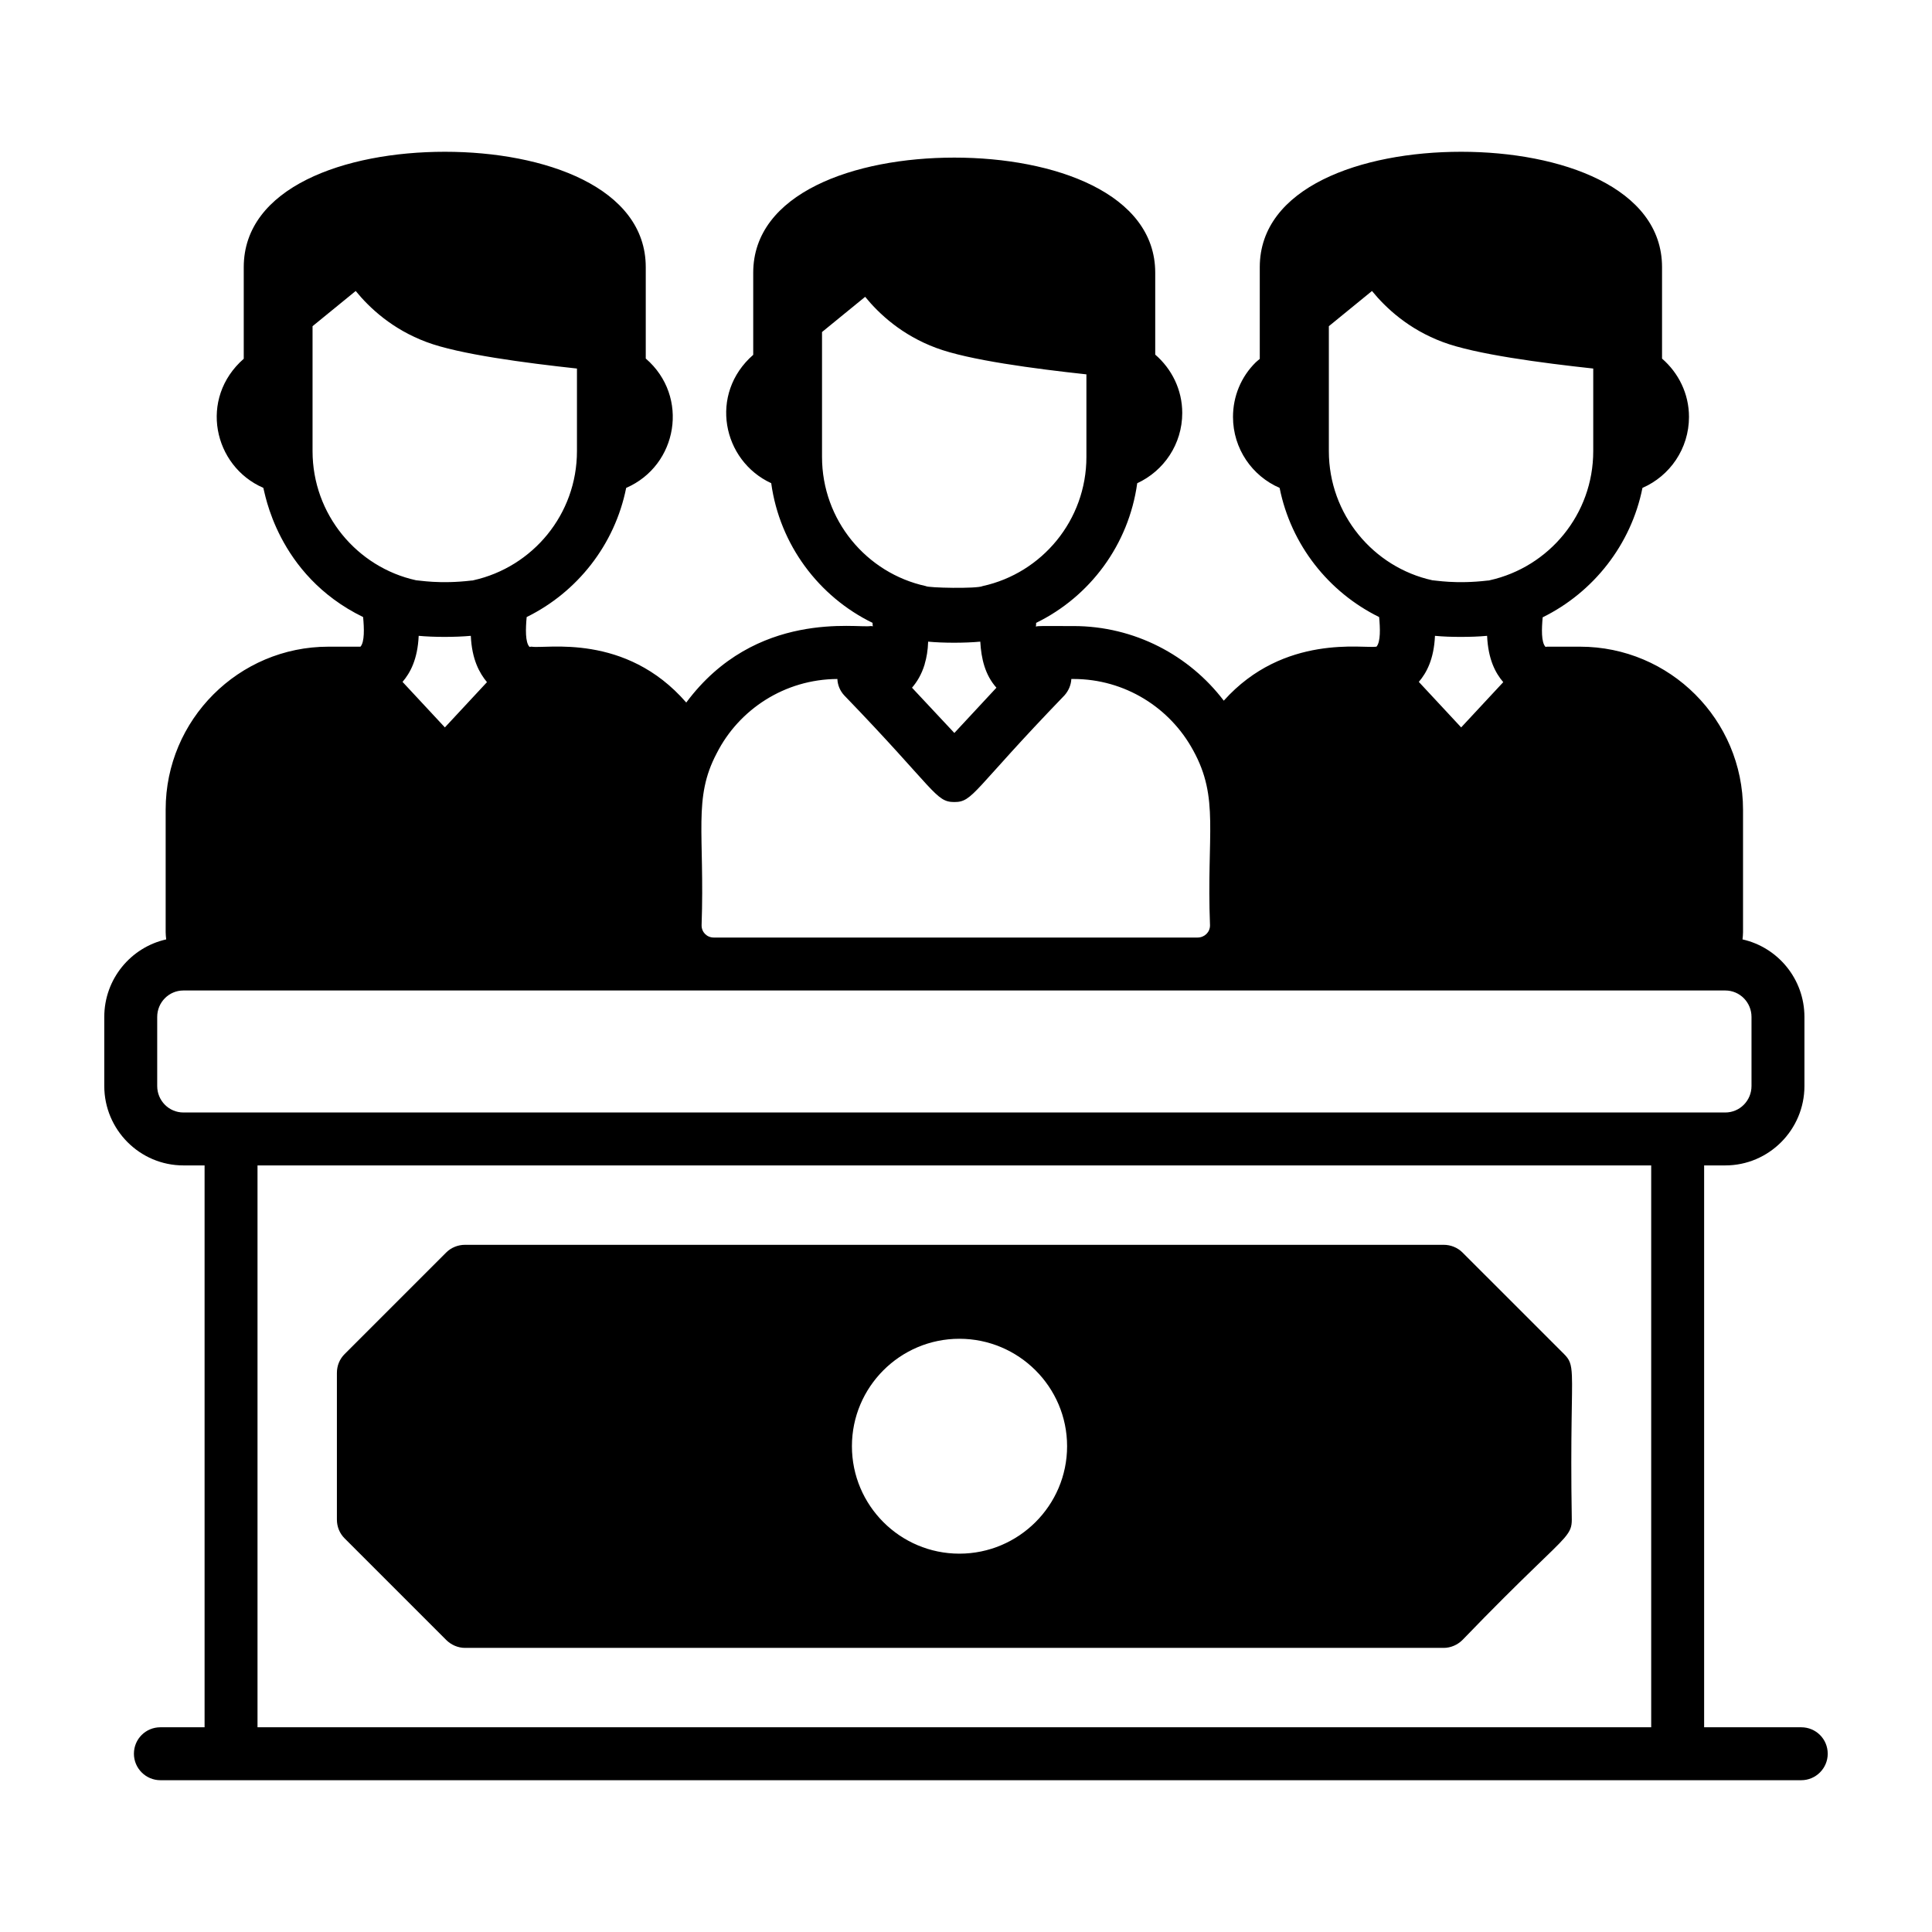
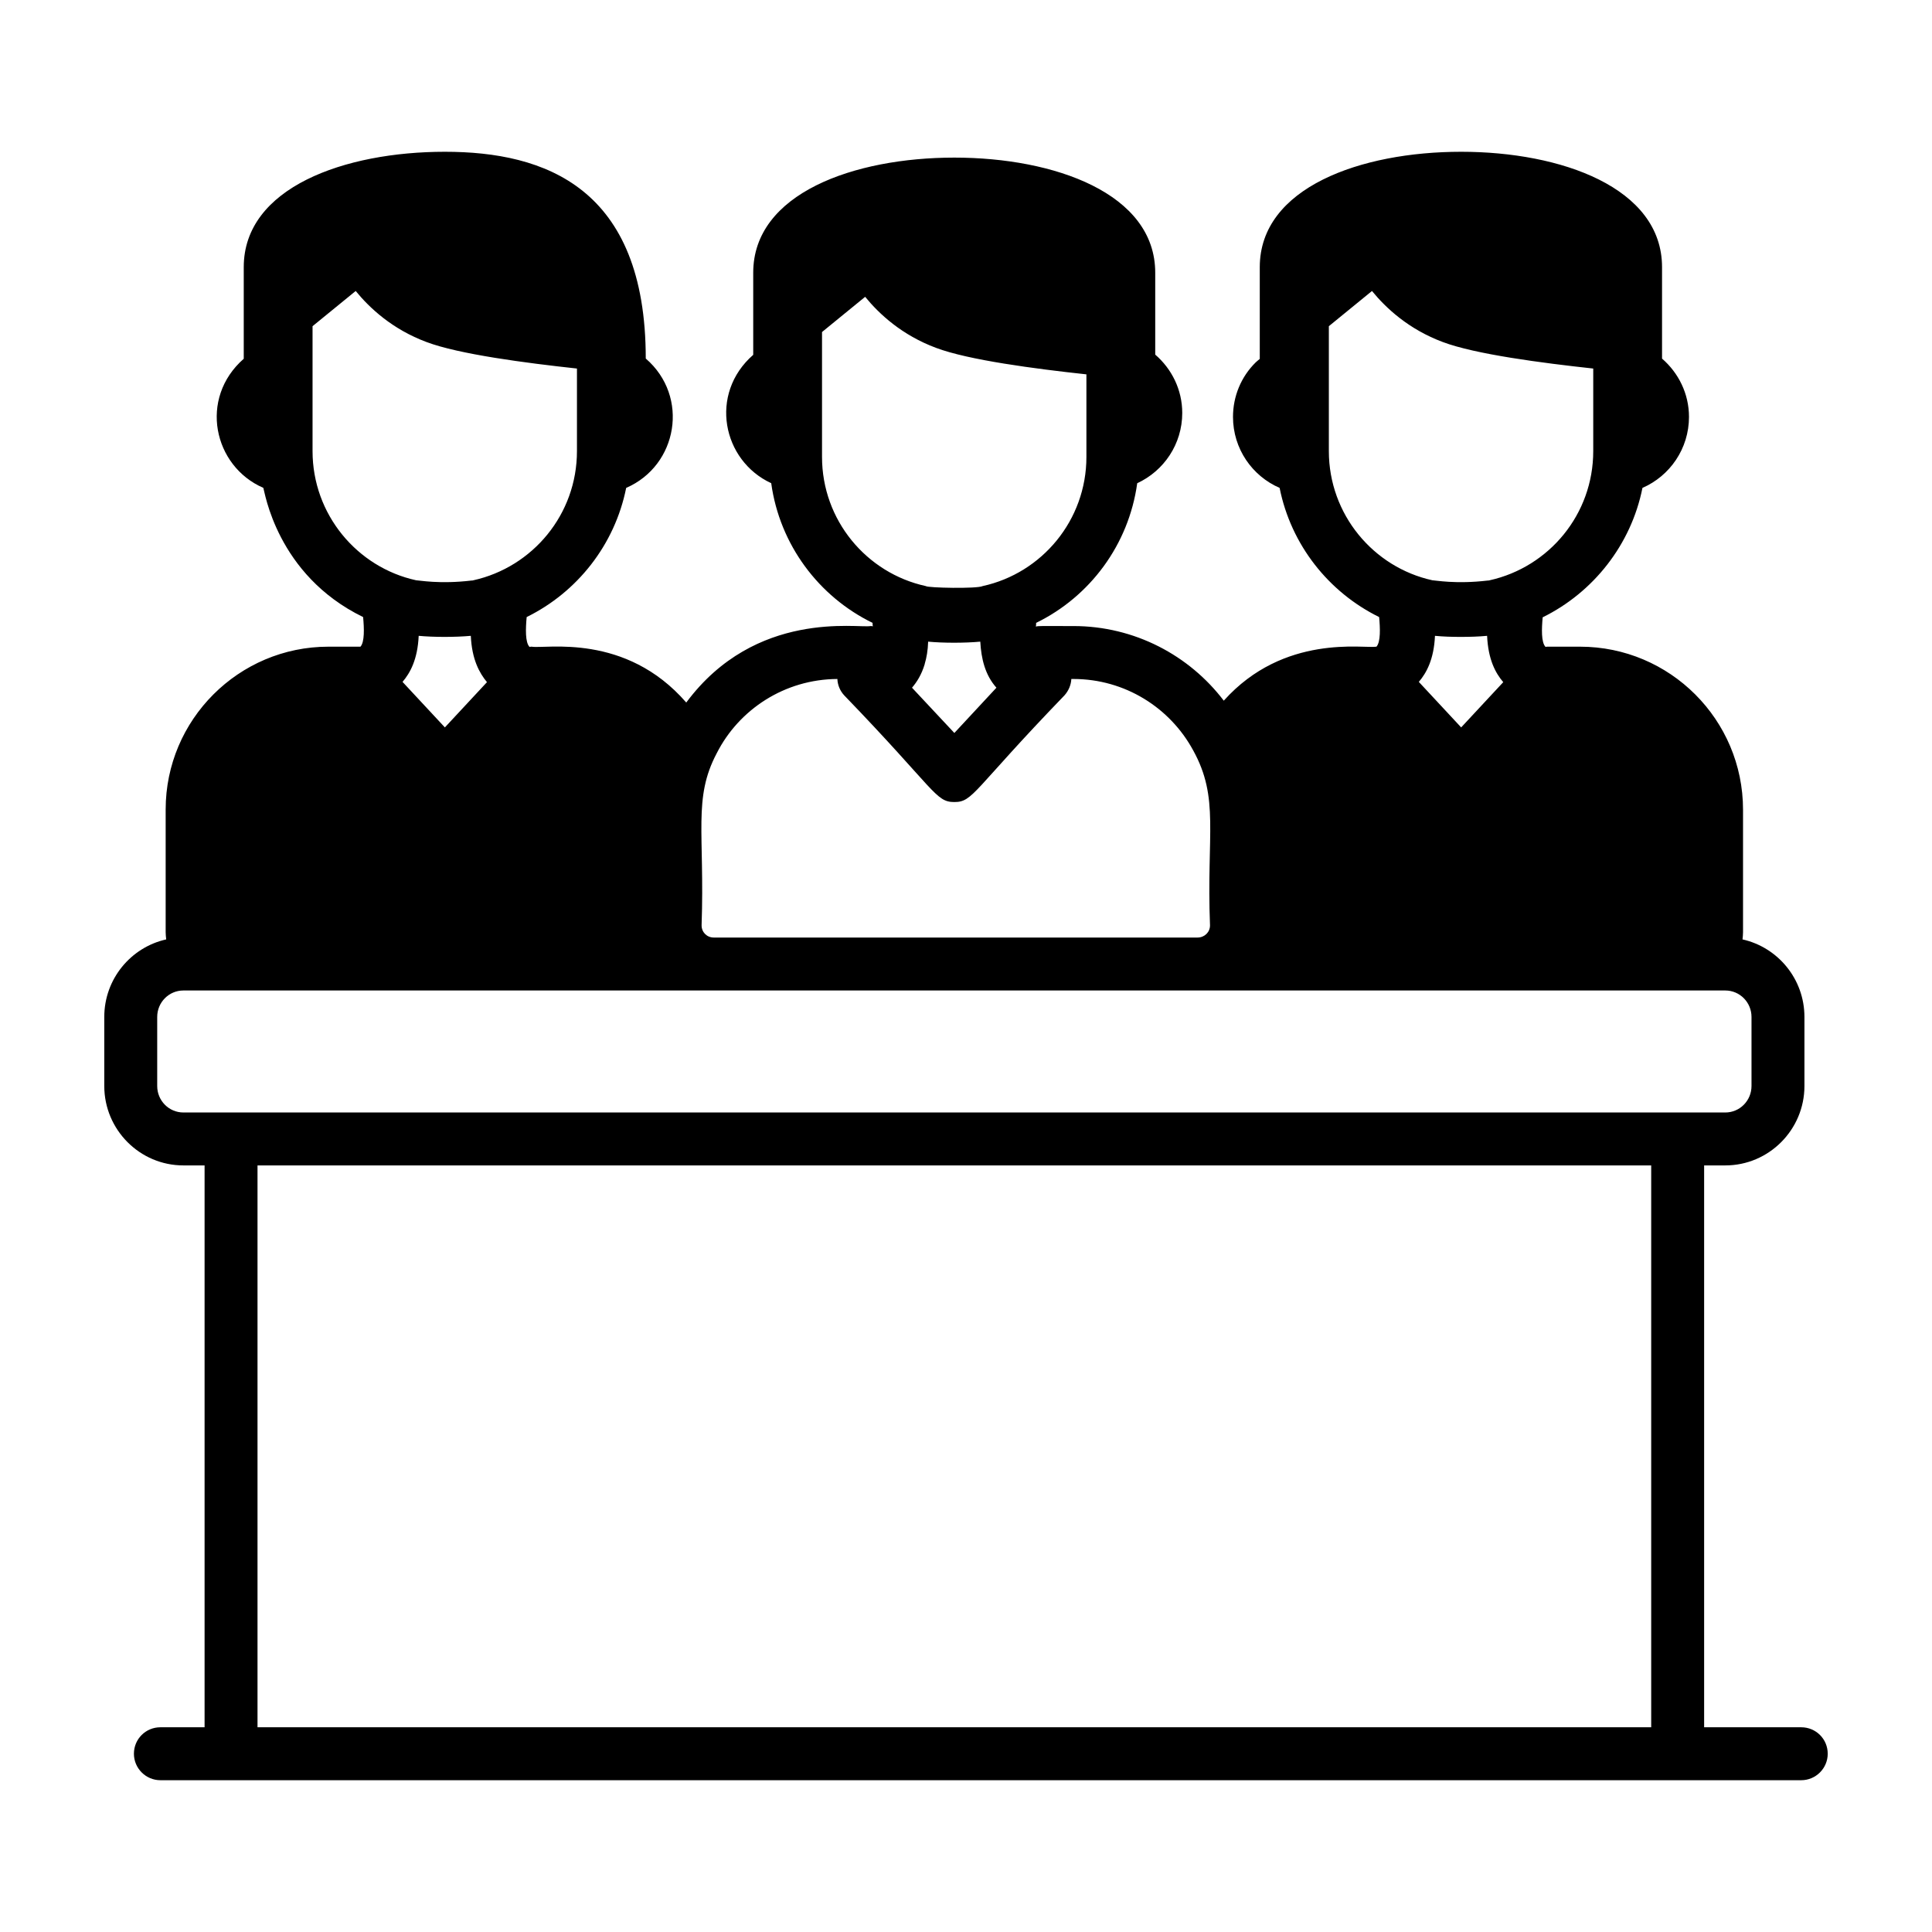
<svg xmlns="http://www.w3.org/2000/svg" width="111" height="111" viewBox="0 0 111 111" fill="none">
-   <path d="M84.025 71.96C83.736 71.671 83.341 71.519 82.946 71.519H26.716C26.32 71.519 25.925 71.671 25.636 71.96L19.797 77.799C19.509 78.087 19.356 78.467 19.356 78.879V87.303C19.356 87.713 19.509 88.093 19.797 88.382L25.636 94.221C25.925 94.51 26.32 94.677 26.716 94.677H82.946C83.341 94.677 83.736 94.51 84.025 94.221C87.689 90.423 89.234 89.111 89.873 88.368C90.235 87.946 90.305 87.708 90.305 87.303C90.222 82.261 90.355 80.126 90.312 79.06C90.284 78.341 90.174 78.109 89.864 77.799L84.025 71.96ZM55.12 89.263C51.714 89.263 48.946 86.496 48.946 83.09C48.946 79.684 51.714 76.917 55.12 76.917C58.526 76.917 61.308 79.684 61.308 83.09C61.308 86.496 58.526 89.263 55.12 89.263Z" fill="black" />
-   <path d="M103.488 99.238H97.908V66.957H99.124C101.633 66.957 103.671 64.904 103.671 62.395V58.427C103.671 56.252 102.15 54.428 100.113 53.972C100.128 53.835 100.143 53.698 100.143 53.561V46.521C100.143 41.351 95.946 37.154 90.776 37.154H88.921C88.876 37.154 88.83 37.154 88.8 37.17C88.541 36.911 88.572 36.121 88.632 35.467C91.537 34.037 93.711 31.301 94.365 28.031C94.365 28.032 94.365 28.03 94.365 28.031C95.938 27.347 97.038 25.779 97.038 23.953C97.038 22.613 96.432 21.419 95.49 20.603V15.35C95.49 10.773 89.682 8.72 83.949 8.72C78.186 8.72 72.378 10.773 72.378 15.35V20.621C72.302 20.688 72.22 20.744 72.147 20.817C71.303 21.646 70.84 22.771 70.84 23.953C70.84 25.781 71.942 27.349 73.518 28.031C74.172 31.301 76.331 34.023 79.236 35.452C79.296 36.09 79.327 36.881 79.083 37.154C78.372 37.275 73.771 36.394 70.31 40.256C68.333 37.656 65.186 35.969 61.673 35.969C59.7 35.969 59.668 35.955 59.514 35.999C59.529 35.923 59.529 35.862 59.529 35.786C62.614 34.282 64.849 31.304 65.337 27.763C66.863 27.06 67.924 25.519 67.924 23.726C67.924 22.385 67.316 21.189 66.372 20.374V15.669C66.372 11.107 60.578 9.055 54.831 9.055C49.068 9.055 43.275 11.107 43.275 15.669V20.386C40.715 22.624 41.5 26.465 44.309 27.761C44.797 31.302 47.046 34.282 50.132 35.786C50.132 35.847 50.132 35.923 50.148 35.984C50.102 35.969 50.056 35.969 50.011 35.969C49.319 36.108 43.414 34.997 39.428 40.363C35.93 36.335 31.345 37.293 30.548 37.154C30.502 37.154 30.471 37.154 30.426 37.17C30.168 36.911 30.198 36.105 30.259 35.452C33.163 34.023 35.322 31.301 35.976 28.031C38.938 26.749 39.631 22.782 37.101 20.599V15.35C37.101 10.773 31.308 8.72 25.56 8.72C19.797 8.72 14.004 10.773 14.004 15.35V20.612C11.408 22.887 12.261 26.785 15.129 28.029C15.202 28.184 15.876 33.024 20.862 35.452C20.922 36.09 20.953 36.881 20.71 37.154H18.87C13.715 37.154 9.518 41.351 9.518 46.506V53.561C9.518 53.698 9.534 53.835 9.549 53.972C7.511 54.428 5.991 56.252 5.991 58.427V62.395C5.991 64.904 8.028 66.957 10.537 66.957H11.754V99.238H9.214C8.378 99.238 7.694 99.907 7.694 100.759C7.694 101.596 8.378 102.279 9.214 102.279C44.768 102.279 54.68 102.279 103.488 102.279C104.325 102.279 105.009 101.596 105.009 100.759C105.009 99.907 104.325 99.238 103.488 99.238ZM9.032 62.395V58.427C9.032 57.591 9.701 56.907 10.537 56.907C43.447 56.907 70.037 56.907 99.124 56.907C99.96 56.907 100.63 57.591 100.63 58.427V62.395C100.63 63.232 99.96 63.916 99.124 63.916C53.939 63.916 35.085 63.916 10.537 63.916C9.701 63.916 9.032 63.232 9.032 62.395ZM25.56 41.792L23.127 39.177C23.568 38.66 23.994 37.885 24.055 36.531C24.917 36.611 26.13 36.614 27.05 36.531C27.111 37.9 27.552 38.675 27.978 39.192L25.56 41.792ZM48.11 39.01C48.125 39.359 48.262 39.693 48.505 39.953C53.764 45.401 53.739 46.08 54.831 46.08C55.919 46.08 55.893 45.405 61.156 39.953C61.4 39.679 61.536 39.344 61.552 39.01H61.673C64.638 39.01 67.223 40.667 68.546 43.1C70.078 45.866 69.313 47.898 69.519 53.166C69.519 53.561 69.2 53.865 68.804 53.865C53.552 53.865 45.871 53.865 41.009 53.865C40.614 53.865 40.309 53.561 40.309 53.166C40.493 47.842 39.811 45.866 41.176 43.282C42.453 40.758 45.084 39.025 48.11 39.01ZM47.228 19.076L49.706 17.053C50.512 18.041 51.82 19.258 53.782 19.987C55.637 20.687 59.468 21.189 62.418 21.508V26.252C62.418 29.886 59.864 32.928 56.458 33.672C56.142 33.834 53.291 33.778 53.189 33.672C49.782 32.928 47.228 29.886 47.228 26.252V19.076ZM57.248 39.511L54.831 42.112L52.398 39.511C52.672 39.192 52.945 38.766 53.128 38.158C53.128 38.158 53.128 38.158 53.128 38.143C53.234 37.793 53.31 37.367 53.325 36.865C54.18 36.946 55.419 36.948 56.321 36.865C56.373 37.836 56.596 38.782 57.248 39.511ZM83.949 41.792L81.516 39.177C81.957 38.66 82.383 37.885 82.444 36.531C82.93 36.577 83.417 36.592 83.919 36.592C84.436 36.592 84.938 36.577 85.439 36.531C85.5 37.9 85.926 38.675 86.367 39.192L83.949 41.792ZM14.795 66.957H94.867V99.238H14.795V66.957ZM76.347 18.741L78.825 16.718C79.631 17.706 80.939 18.923 82.9 19.653C84.755 20.352 88.587 20.854 91.537 21.174V25.918C91.537 29.552 88.997 32.578 85.591 33.338C85.561 33.353 85.515 33.353 85.485 33.353C83.643 33.573 82.45 33.338 82.292 33.338C78.901 32.593 76.347 29.552 76.347 25.918V18.741ZM17.957 18.741L20.436 16.718C21.242 17.706 22.549 18.923 24.511 19.653C26.366 20.352 30.198 20.854 33.148 21.174V25.918C33.148 29.552 30.608 32.578 27.203 33.338C27.172 33.353 27.126 33.353 27.096 33.353C25.254 33.573 24.061 33.338 23.903 33.338C20.512 32.593 17.957 29.552 17.957 25.918V18.741Z" fill="black" />
+   <path d="M103.488 99.238H97.908V66.957H99.124C101.633 66.957 103.671 64.904 103.671 62.395V58.427C103.671 56.252 102.15 54.428 100.113 53.972C100.128 53.835 100.143 53.698 100.143 53.561V46.521C100.143 41.351 95.946 37.154 90.776 37.154H88.921C88.876 37.154 88.83 37.154 88.8 37.17C88.541 36.911 88.572 36.121 88.632 35.467C91.537 34.037 93.711 31.301 94.365 28.031C94.365 28.032 94.365 28.03 94.365 28.031C95.938 27.347 97.038 25.779 97.038 23.953C97.038 22.613 96.432 21.419 95.49 20.603V15.35C95.49 10.773 89.682 8.72 83.949 8.72C78.186 8.72 72.378 10.773 72.378 15.35V20.621C72.302 20.688 72.22 20.744 72.147 20.817C71.303 21.646 70.84 22.771 70.84 23.953C70.84 25.781 71.942 27.349 73.518 28.031C74.172 31.301 76.331 34.023 79.236 35.452C79.296 36.09 79.327 36.881 79.083 37.154C78.372 37.275 73.771 36.394 70.31 40.256C68.333 37.656 65.186 35.969 61.673 35.969C59.7 35.969 59.668 35.955 59.514 35.999C59.529 35.923 59.529 35.862 59.529 35.786C62.614 34.282 64.849 31.304 65.337 27.763C66.863 27.06 67.924 25.519 67.924 23.726C67.924 22.385 67.316 21.189 66.372 20.374V15.669C66.372 11.107 60.578 9.055 54.831 9.055C49.068 9.055 43.275 11.107 43.275 15.669V20.386C40.715 22.624 41.5 26.465 44.309 27.761C44.797 31.302 47.046 34.282 50.132 35.786C50.132 35.847 50.132 35.923 50.148 35.984C50.102 35.969 50.056 35.969 50.011 35.969C49.319 36.108 43.414 34.997 39.428 40.363C35.93 36.335 31.345 37.293 30.548 37.154C30.502 37.154 30.471 37.154 30.426 37.17C30.168 36.911 30.198 36.105 30.259 35.452C33.163 34.023 35.322 31.301 35.976 28.031C38.938 26.749 39.631 22.782 37.101 20.599C37.101 10.773 31.308 8.72 25.56 8.72C19.797 8.72 14.004 10.773 14.004 15.35V20.612C11.408 22.887 12.261 26.785 15.129 28.029C15.202 28.184 15.876 33.024 20.862 35.452C20.922 36.09 20.953 36.881 20.71 37.154H18.87C13.715 37.154 9.518 41.351 9.518 46.506V53.561C9.518 53.698 9.534 53.835 9.549 53.972C7.511 54.428 5.991 56.252 5.991 58.427V62.395C5.991 64.904 8.028 66.957 10.537 66.957H11.754V99.238H9.214C8.378 99.238 7.694 99.907 7.694 100.759C7.694 101.596 8.378 102.279 9.214 102.279C44.768 102.279 54.68 102.279 103.488 102.279C104.325 102.279 105.009 101.596 105.009 100.759C105.009 99.907 104.325 99.238 103.488 99.238ZM9.032 62.395V58.427C9.032 57.591 9.701 56.907 10.537 56.907C43.447 56.907 70.037 56.907 99.124 56.907C99.96 56.907 100.63 57.591 100.63 58.427V62.395C100.63 63.232 99.96 63.916 99.124 63.916C53.939 63.916 35.085 63.916 10.537 63.916C9.701 63.916 9.032 63.232 9.032 62.395ZM25.56 41.792L23.127 39.177C23.568 38.66 23.994 37.885 24.055 36.531C24.917 36.611 26.13 36.614 27.05 36.531C27.111 37.9 27.552 38.675 27.978 39.192L25.56 41.792ZM48.11 39.01C48.125 39.359 48.262 39.693 48.505 39.953C53.764 45.401 53.739 46.08 54.831 46.08C55.919 46.08 55.893 45.405 61.156 39.953C61.4 39.679 61.536 39.344 61.552 39.01H61.673C64.638 39.01 67.223 40.667 68.546 43.1C70.078 45.866 69.313 47.898 69.519 53.166C69.519 53.561 69.2 53.865 68.804 53.865C53.552 53.865 45.871 53.865 41.009 53.865C40.614 53.865 40.309 53.561 40.309 53.166C40.493 47.842 39.811 45.866 41.176 43.282C42.453 40.758 45.084 39.025 48.11 39.01ZM47.228 19.076L49.706 17.053C50.512 18.041 51.82 19.258 53.782 19.987C55.637 20.687 59.468 21.189 62.418 21.508V26.252C62.418 29.886 59.864 32.928 56.458 33.672C56.142 33.834 53.291 33.778 53.189 33.672C49.782 32.928 47.228 29.886 47.228 26.252V19.076ZM57.248 39.511L54.831 42.112L52.398 39.511C52.672 39.192 52.945 38.766 53.128 38.158C53.128 38.158 53.128 38.158 53.128 38.143C53.234 37.793 53.31 37.367 53.325 36.865C54.18 36.946 55.419 36.948 56.321 36.865C56.373 37.836 56.596 38.782 57.248 39.511ZM83.949 41.792L81.516 39.177C81.957 38.66 82.383 37.885 82.444 36.531C82.93 36.577 83.417 36.592 83.919 36.592C84.436 36.592 84.938 36.577 85.439 36.531C85.5 37.9 85.926 38.675 86.367 39.192L83.949 41.792ZM14.795 66.957H94.867V99.238H14.795V66.957ZM76.347 18.741L78.825 16.718C79.631 17.706 80.939 18.923 82.9 19.653C84.755 20.352 88.587 20.854 91.537 21.174V25.918C91.537 29.552 88.997 32.578 85.591 33.338C85.561 33.353 85.515 33.353 85.485 33.353C83.643 33.573 82.45 33.338 82.292 33.338C78.901 32.593 76.347 29.552 76.347 25.918V18.741ZM17.957 18.741L20.436 16.718C21.242 17.706 22.549 18.923 24.511 19.653C26.366 20.352 30.198 20.854 33.148 21.174V25.918C33.148 29.552 30.608 32.578 27.203 33.338C27.172 33.353 27.126 33.353 27.096 33.353C25.254 33.573 24.061 33.338 23.903 33.338C20.512 32.593 17.957 29.552 17.957 25.918V18.741Z" fill="black" />
</svg>